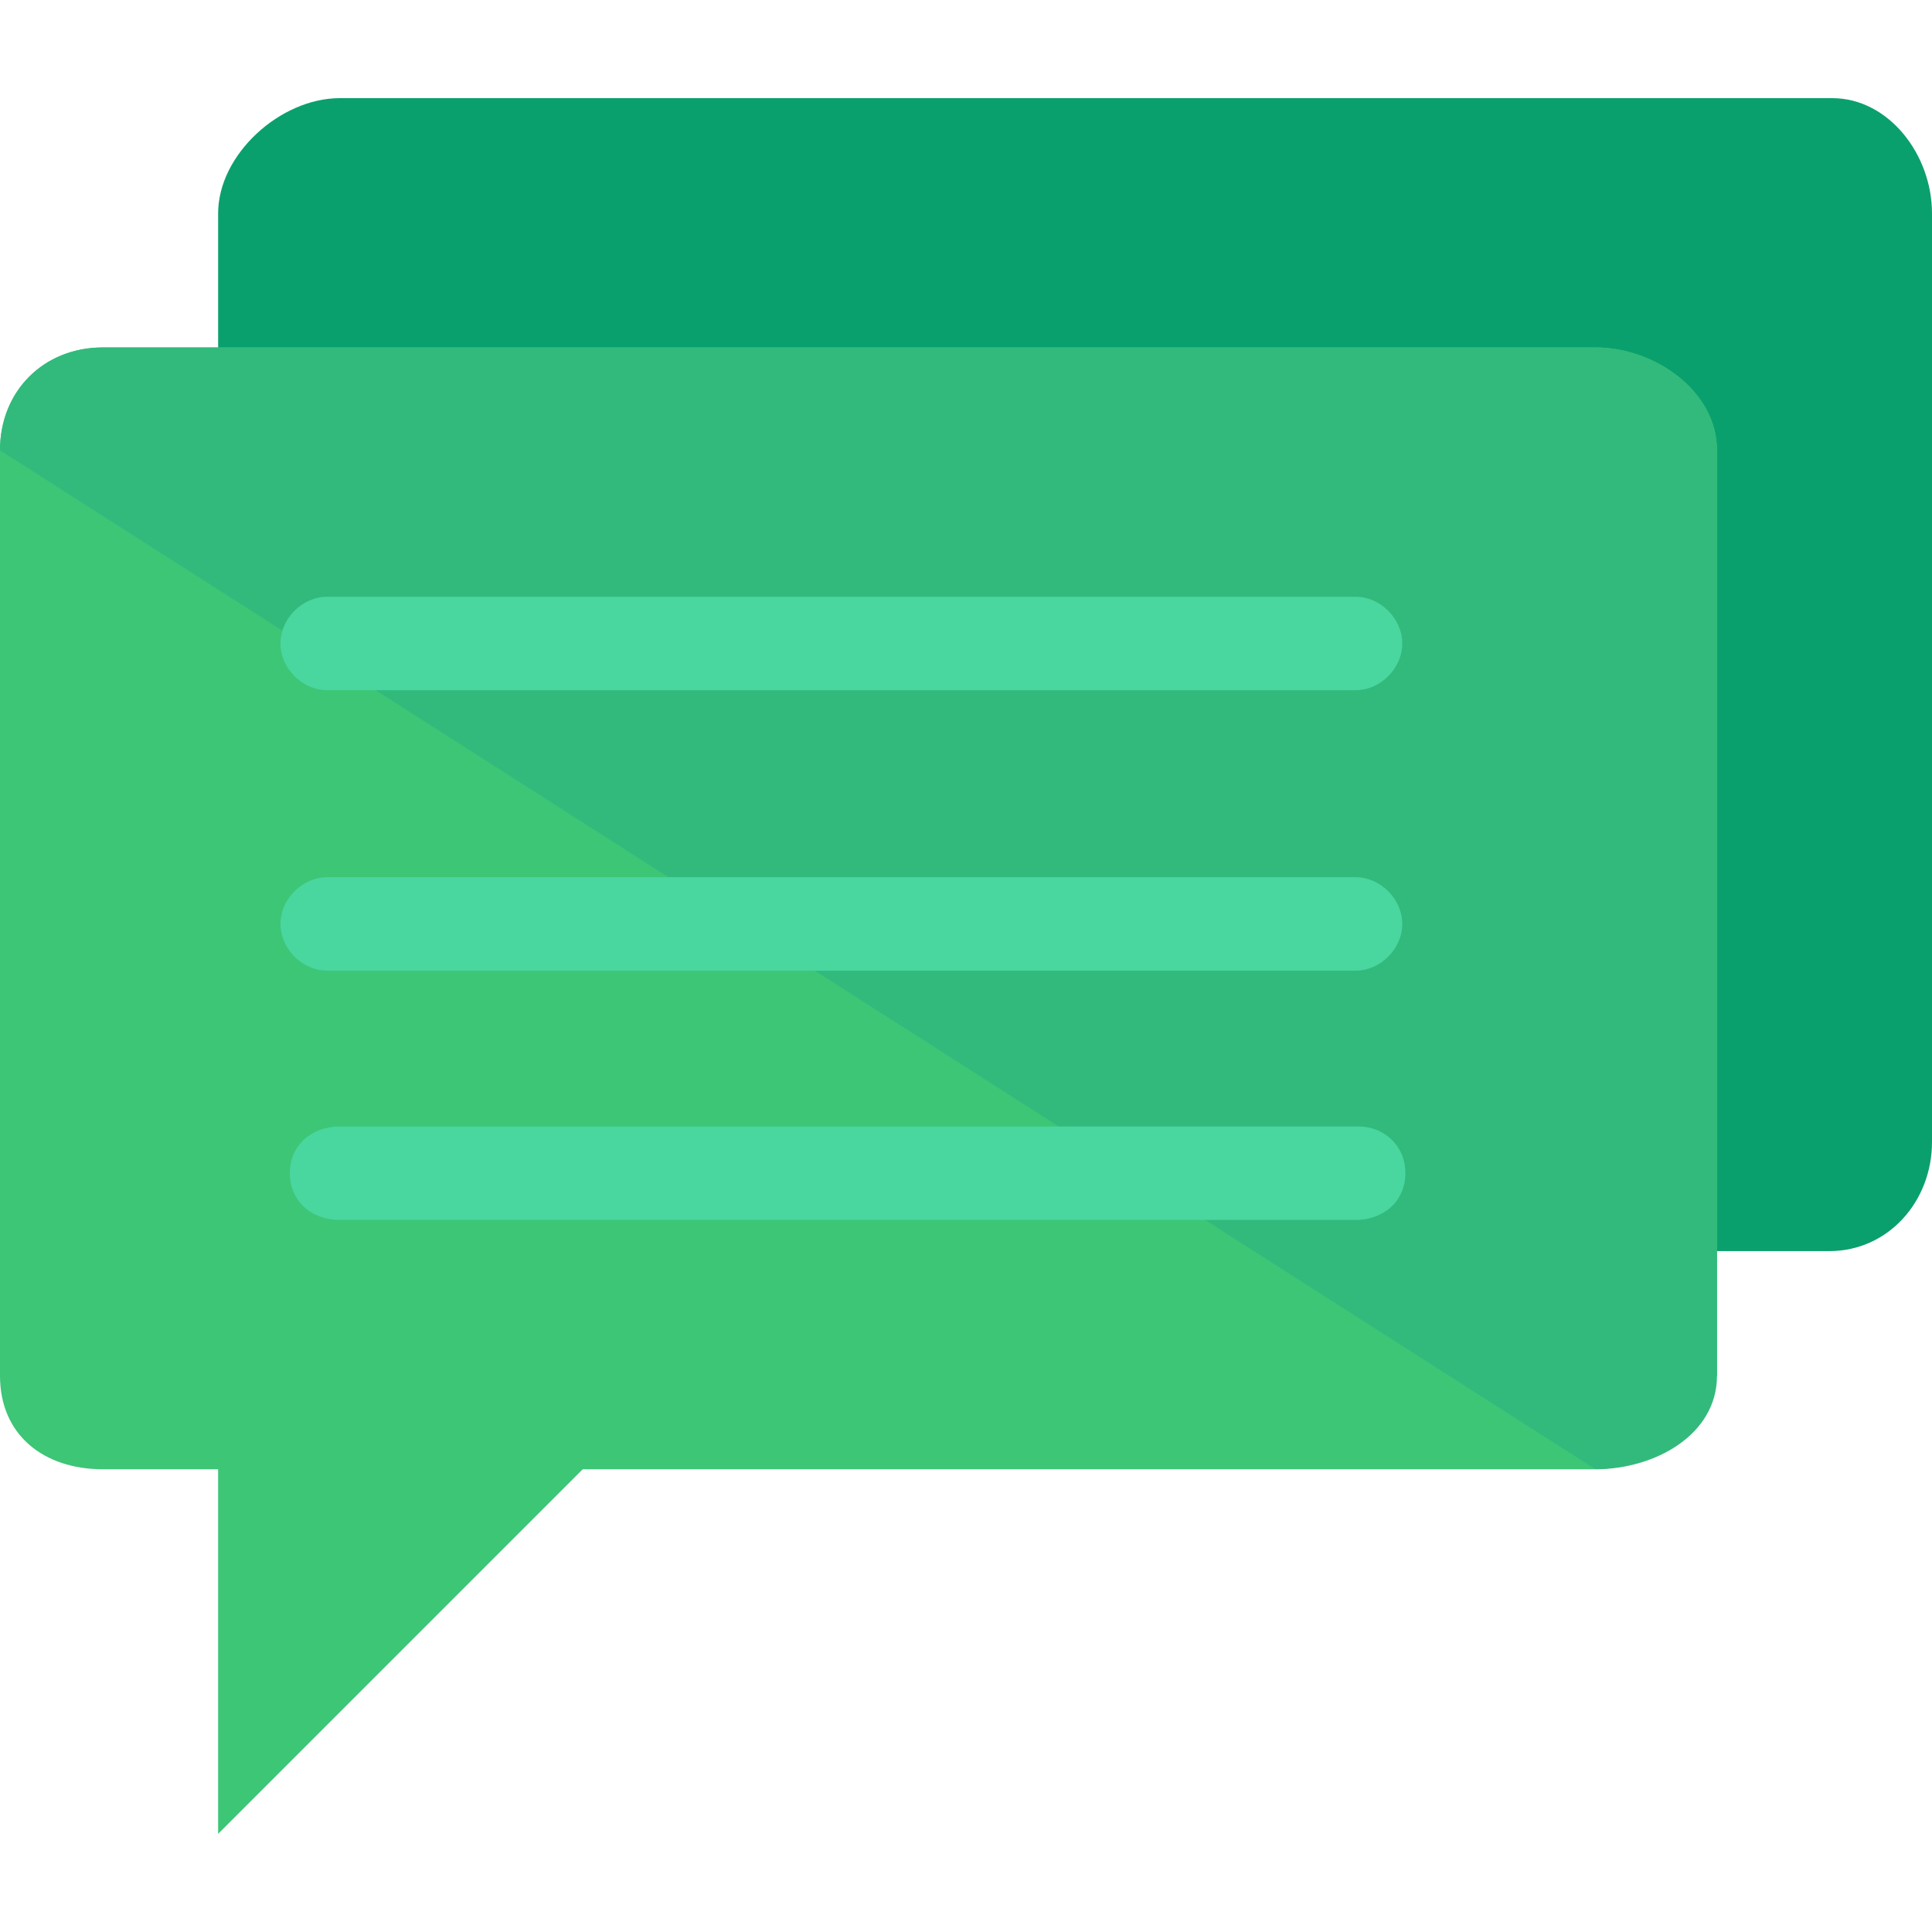
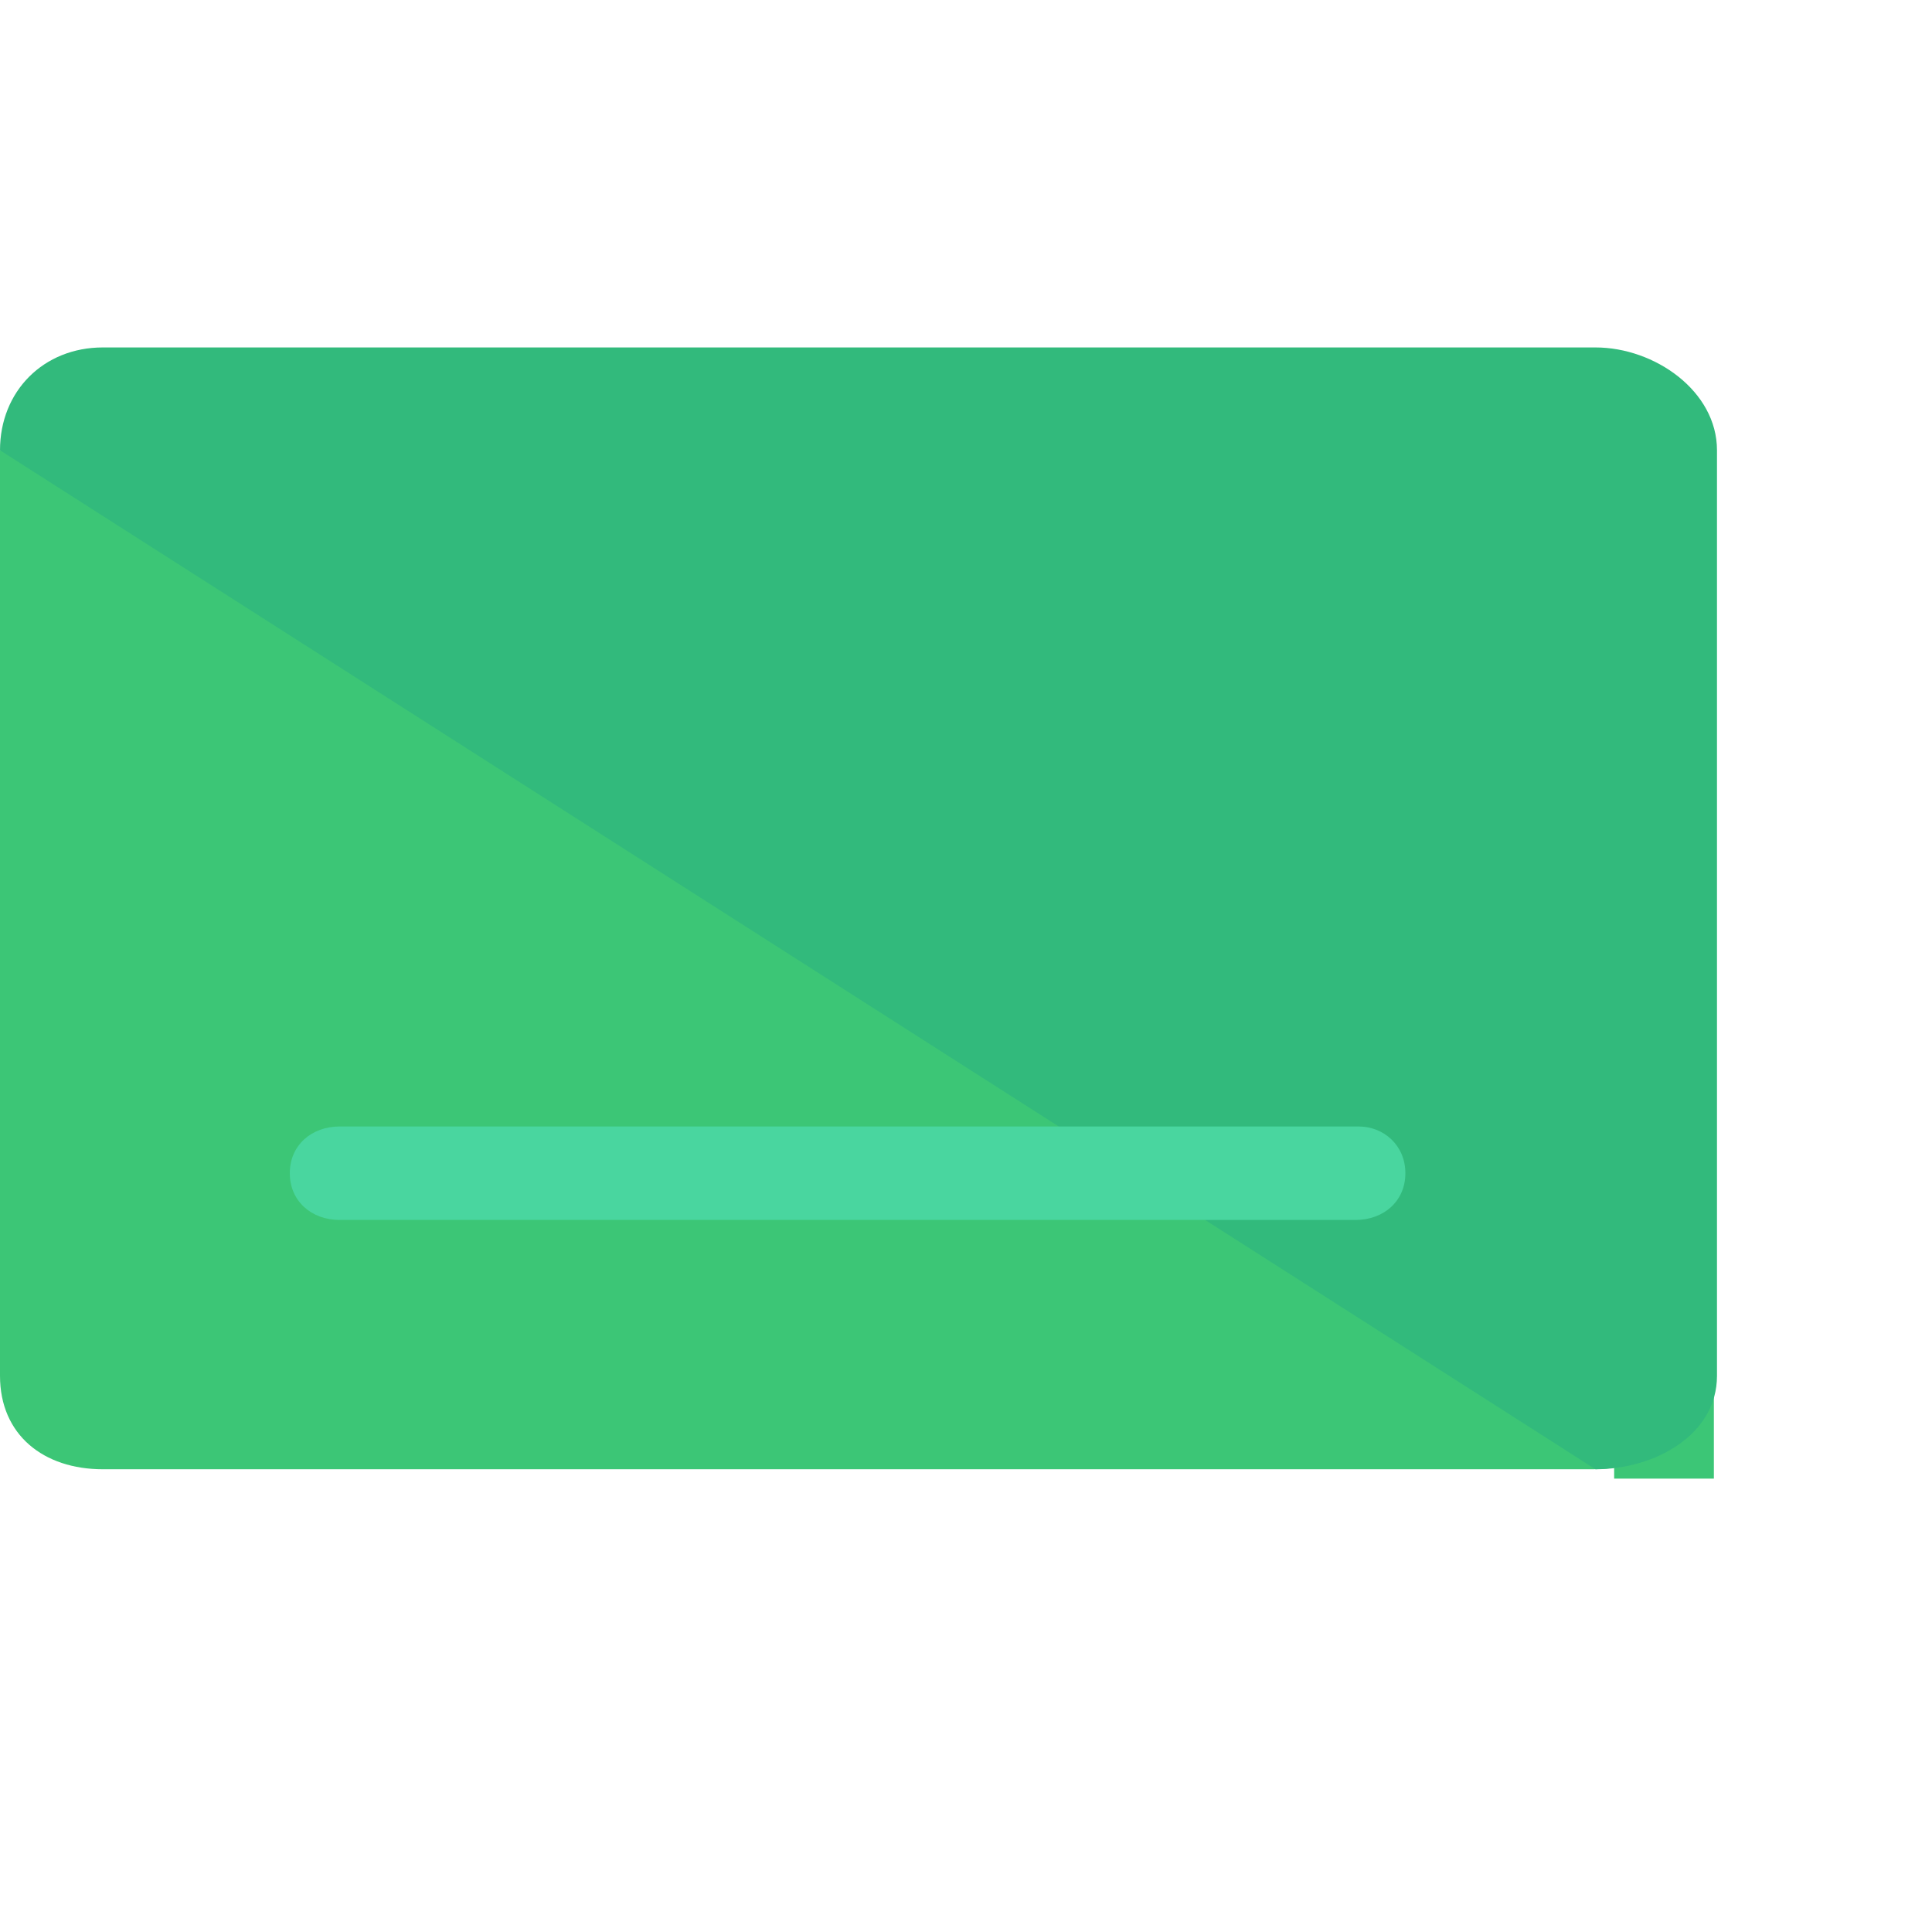
<svg xmlns="http://www.w3.org/2000/svg" height="800px" width="800px" version="1.1" id="Layer_1" viewBox="0 0 496 496" xml:space="preserve">
-   <path style="fill:#0AA06E;" d="M496,293.2c0,15.2-11.2,28-26.4,28H87.2c-15.2,0-31.2-13.6-31.2-28V54.8c0-15.2,16-29.6,31.2-29.6  h383.2c14.4,0,25.6,14.4,25.6,29.6V293.2z" />
-   <path style="fill:#3CC676;" d="M440,353.2c0,15.2-16,24-31.2,24H26.4c-15.2,0-26.4-8.8-26.4-24V115.6c0-15.2,11.2-26.4,26.4-26.4  h383.2c15.2,0,31.2,11.2,31.2,26.4v237.6H440z" />
+   <path style="fill:#3CC676;" d="M440,353.2c0,15.2-16,24-31.2,24H26.4c-15.2,0-26.4-8.8-26.4-24V115.6h383.2c15.2,0,31.2,11.2,31.2,26.4v237.6H440z" />
  <path style="fill:#32BA7C;" d="M0,115.6c0-15.2,11.2-26.4,26.4-26.4h383.2c15.2,0,31.2,11.2,31.2,26.4v237.6c0,15.2-16,24-31.2,24" />
-   <polygon style="fill:#3CC676;" points="56,313.2 56,470.8 222.4,304.4 " />
  <g>
-     <path style="fill:#49D69F;" d="M360,165.2c0,6.4-5.6,12-12,12H84c-6.4,0-12-5.6-12-12l0,0c0-6.4,5.6-12,12-12h264   C354.4,153.2,360,158.8,360,165.2L360,165.2z" />
-     <path style="fill:#49D69F;" d="M360,237.2c0,6.4-5.6,12-12,12H84c-6.4,0-12-5.6-12-12l0,0c0-6.4,5.6-12,12-12h264   C354.4,225.2,360,230.8,360,237.2L360,237.2z" />
    <path style="fill:#49D69F;" d="M360.8,301.2c0,7.2-5.6,12-12.8,12H87.2c-7.2,0-12.8-4.8-12.8-12l0,0c0-7.2,5.6-12,12.8-12h261.6   C355.2,289.2,360.8,294,360.8,301.2L360.8,301.2z" />
  </g>
</svg>